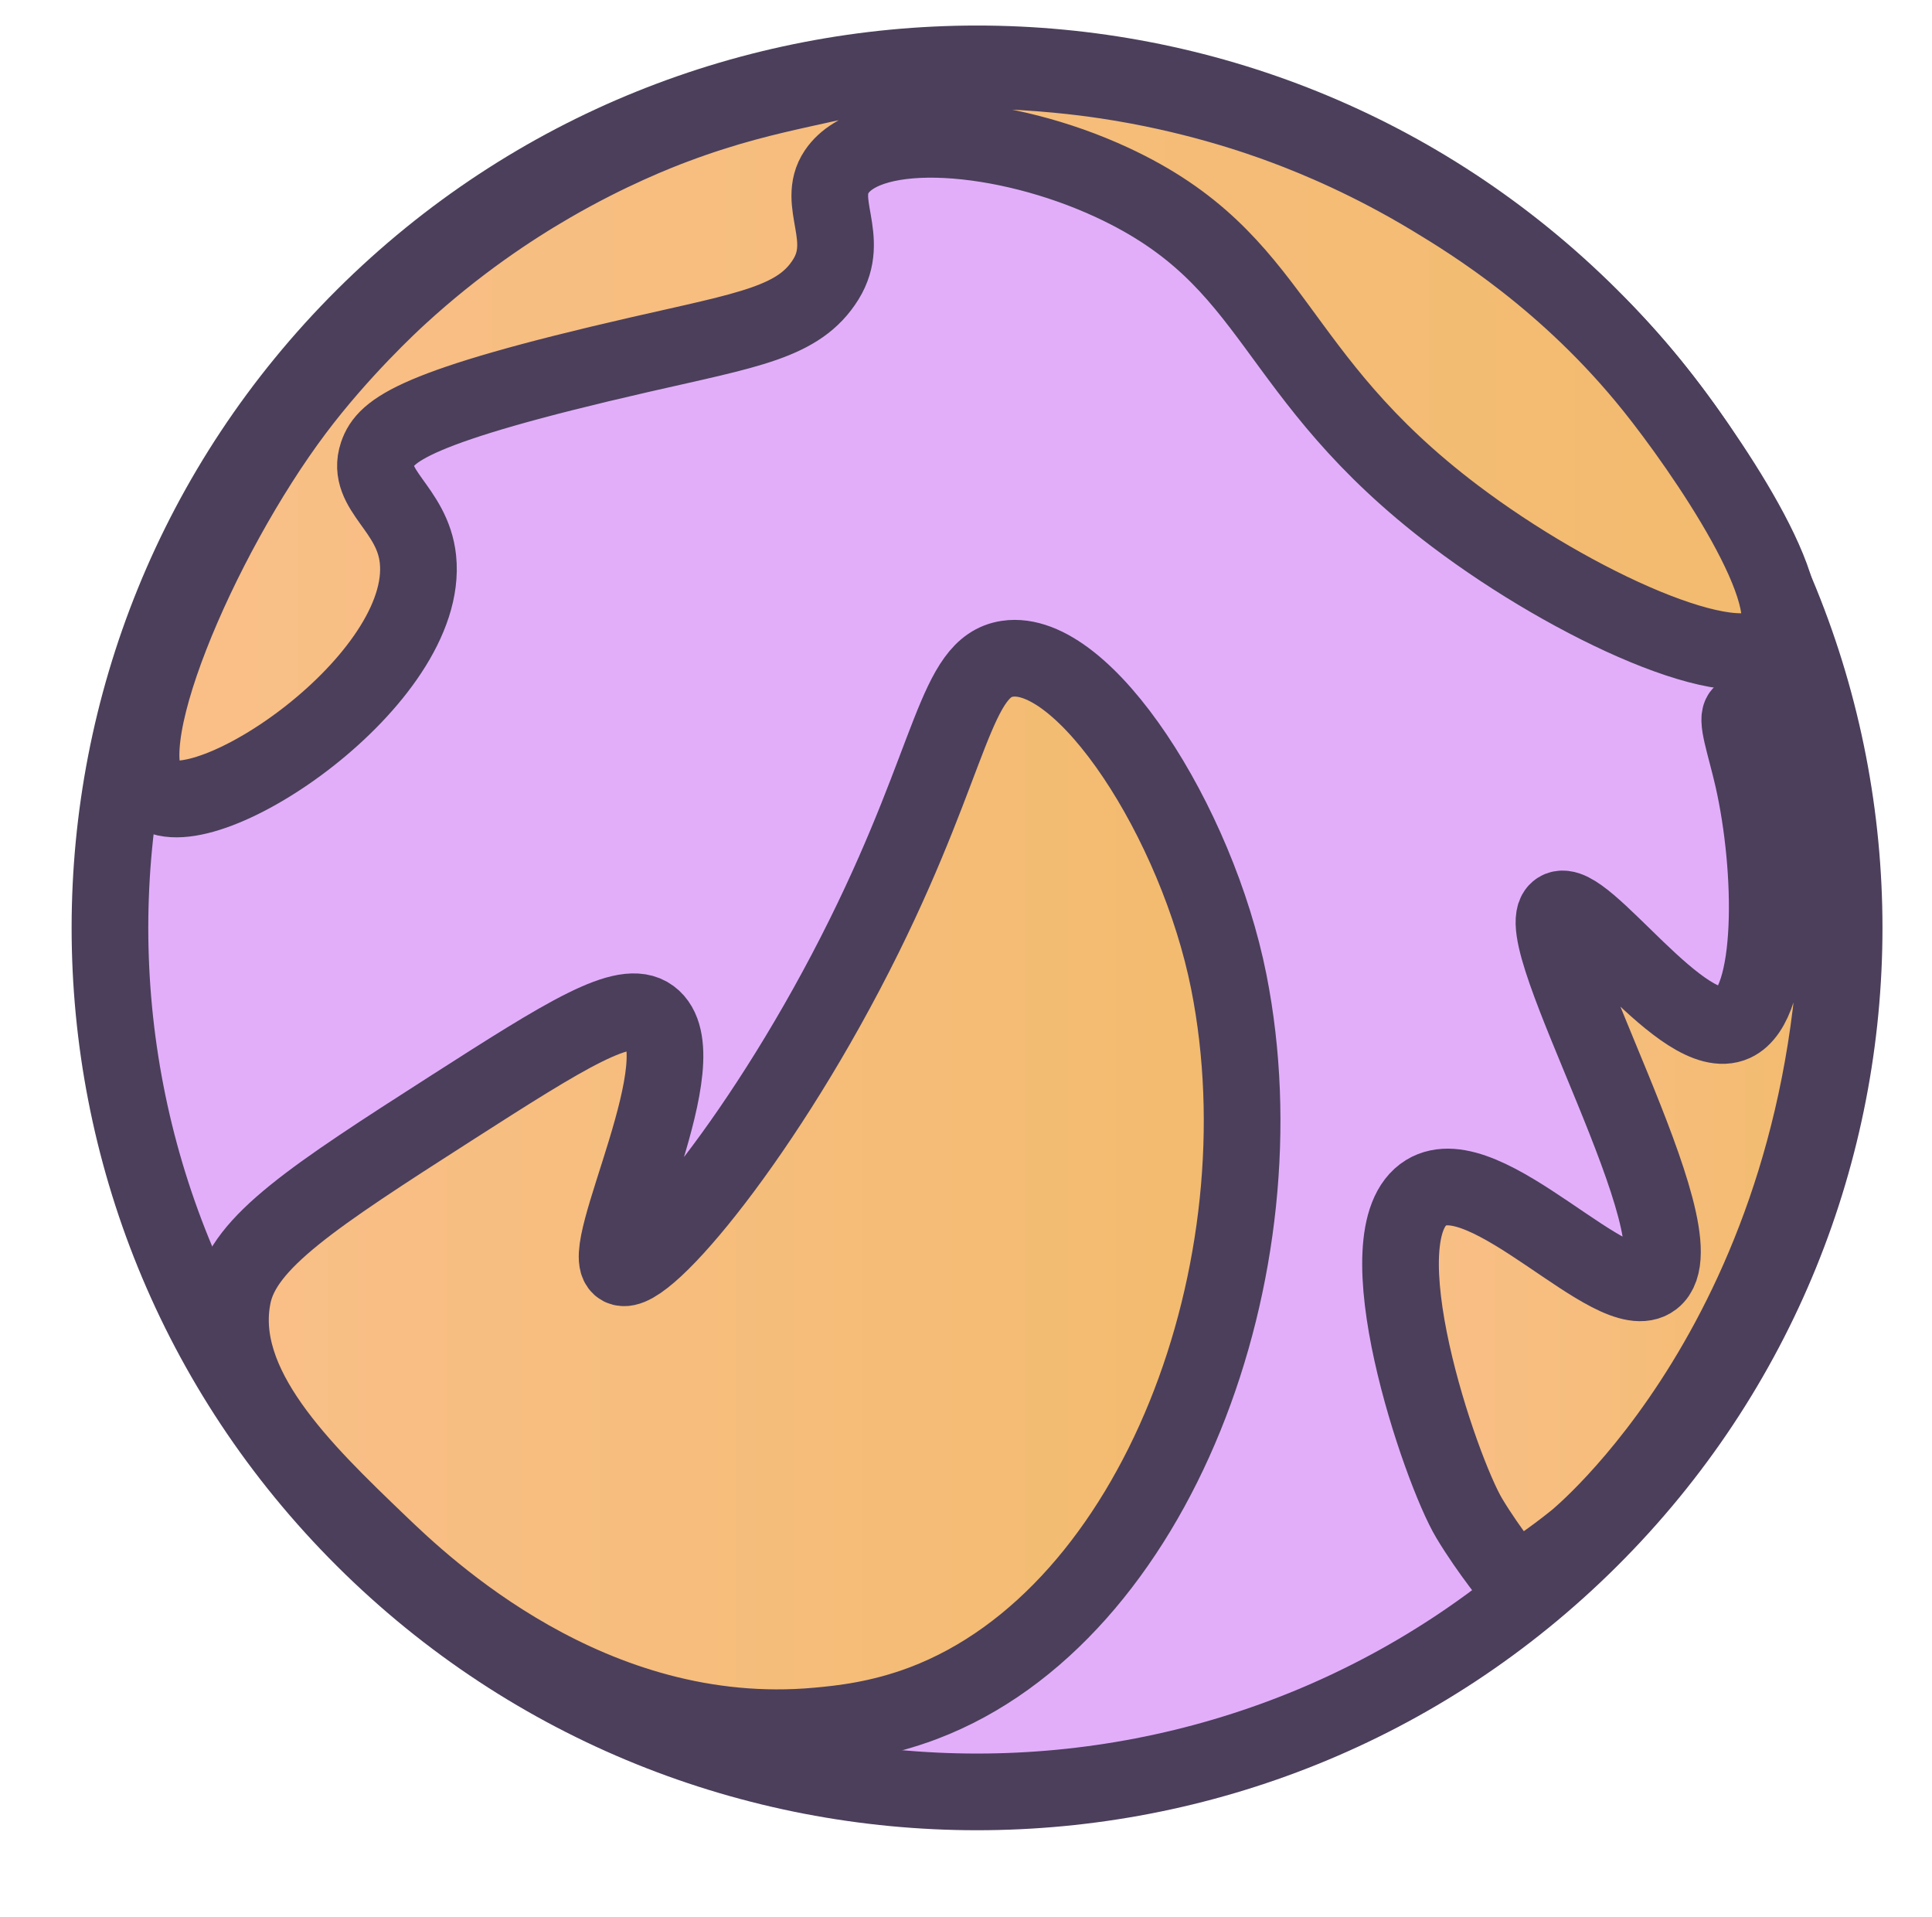
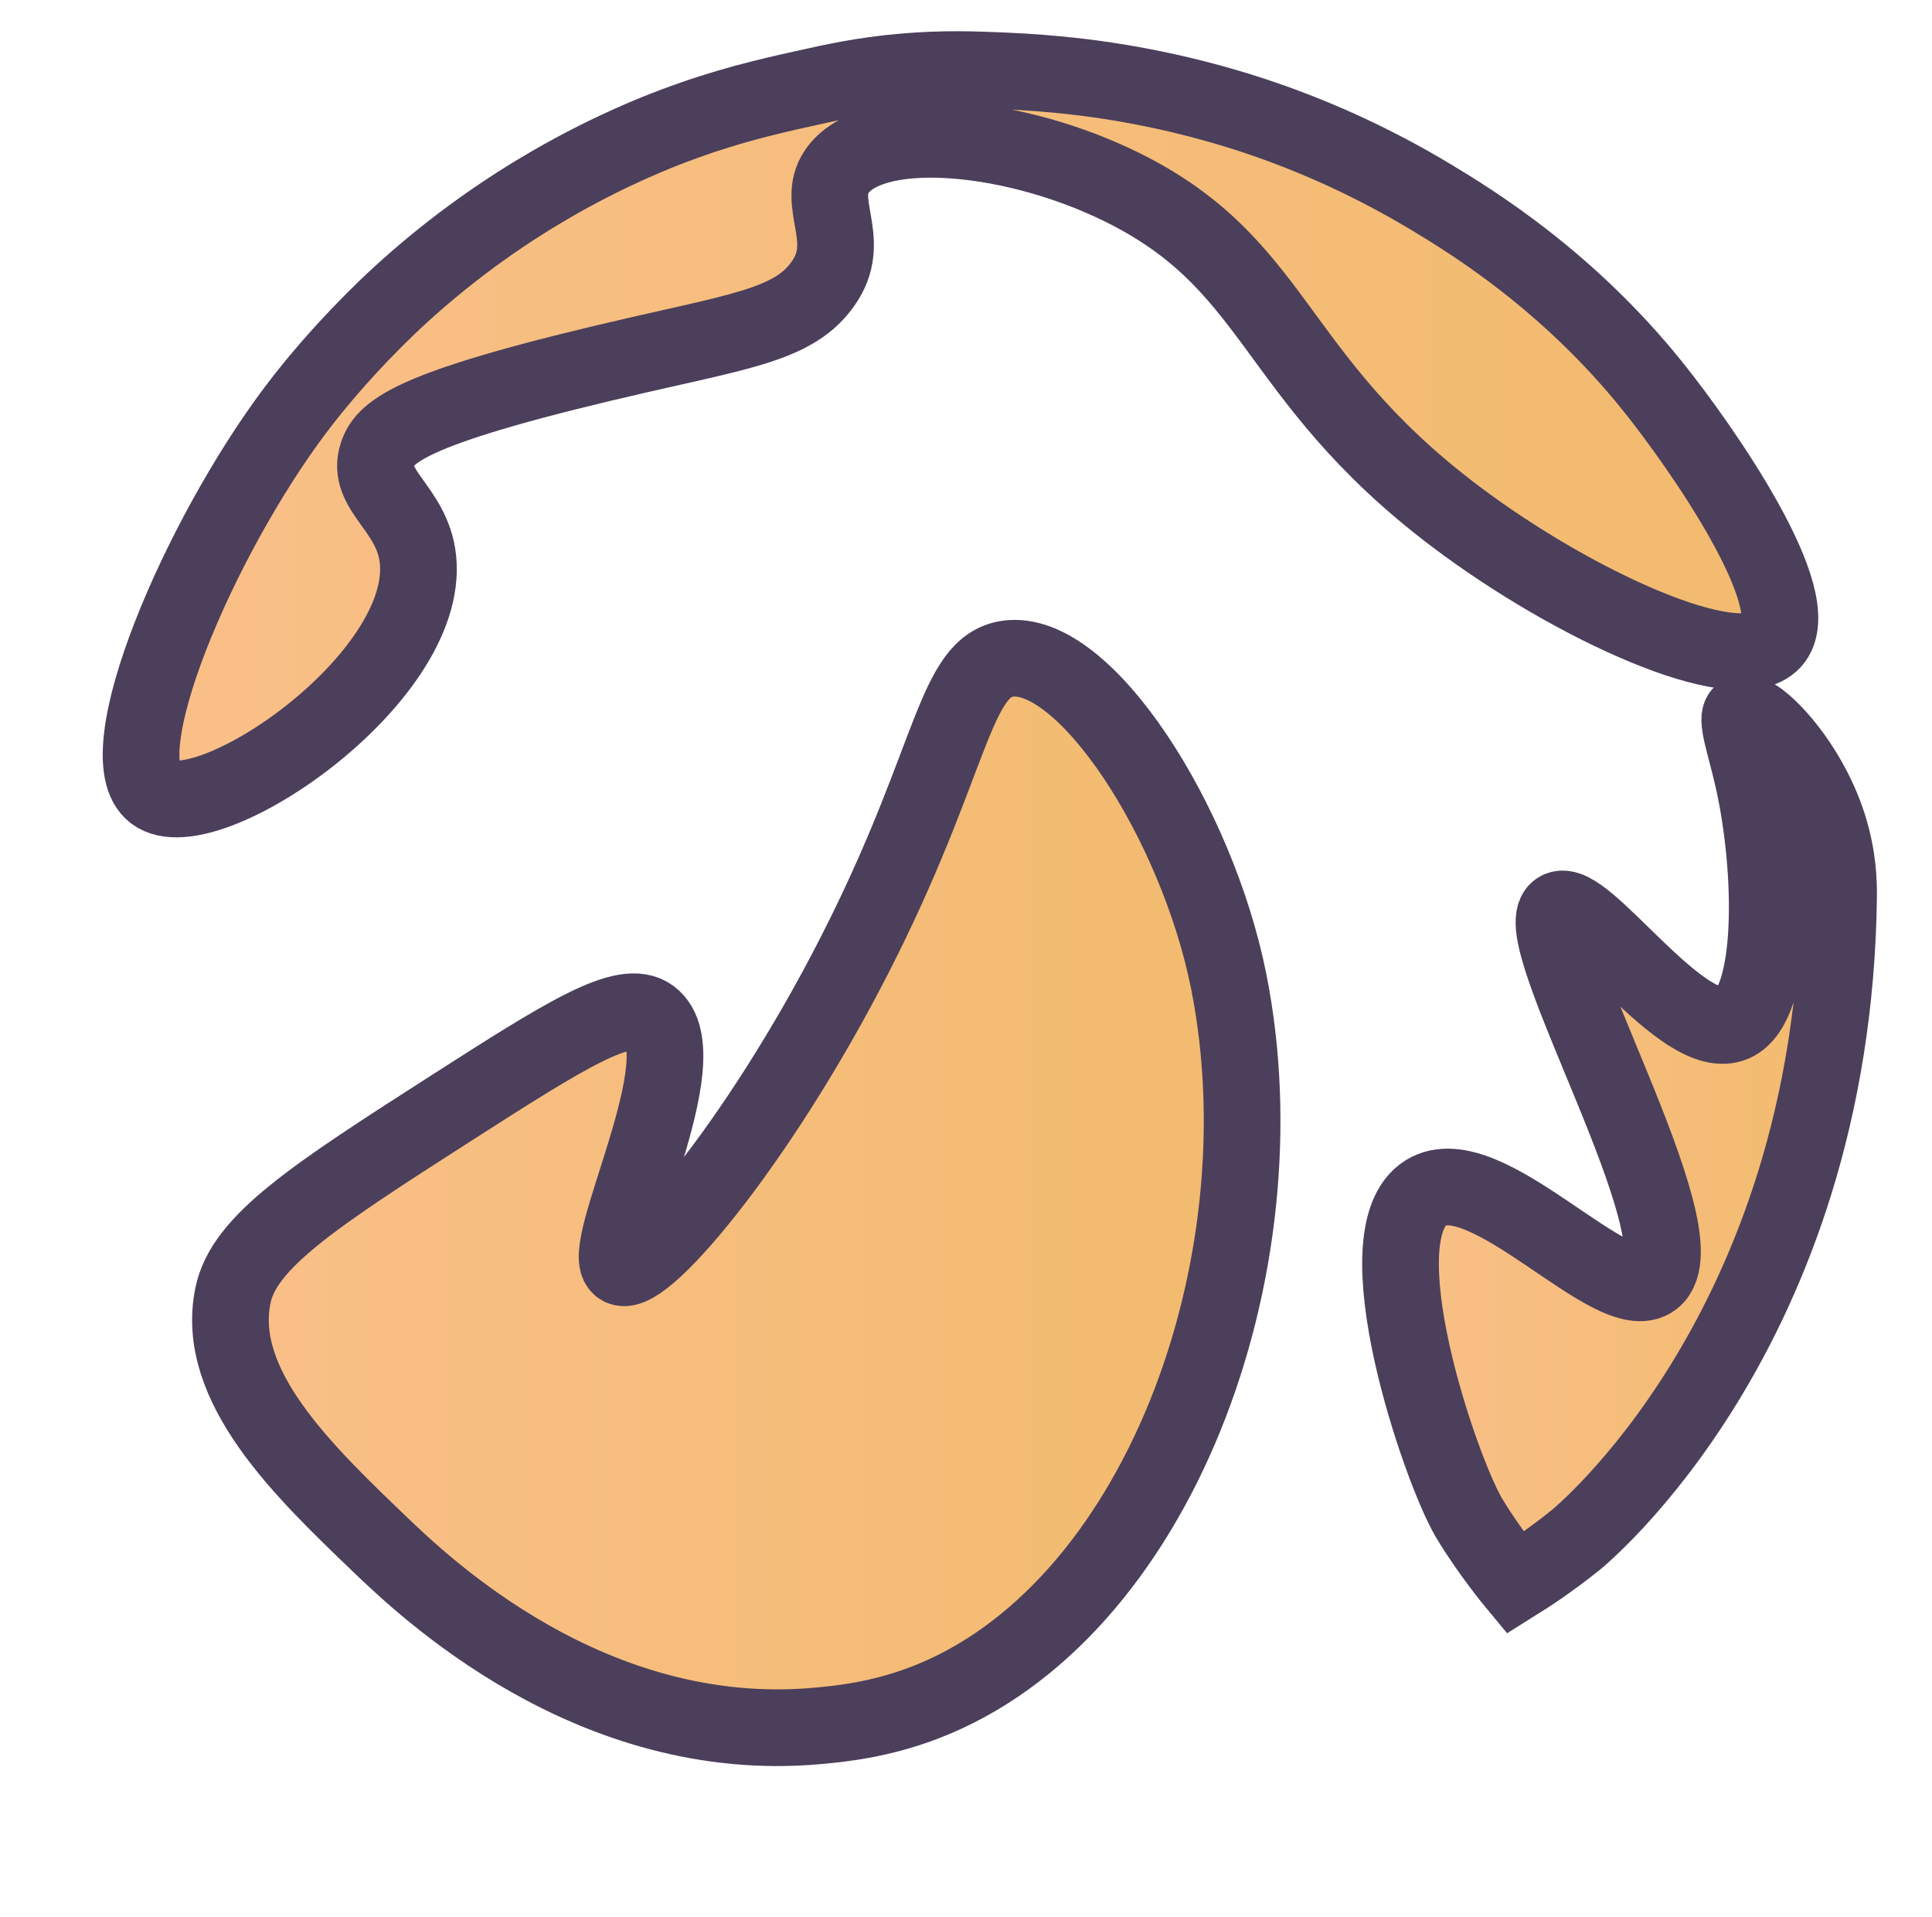
<svg xmlns="http://www.w3.org/2000/svg" width="126" height="125" viewBox="0 0 126 125" fill="none">
  <g id="Layer_1" clip-path="url(#clip0_1_164)">
-     <path id="Vector" d="M103.707 100.335C125.791 78.335 125.791 42.666 103.707 20.665C81.623 -1.335 45.818 -1.335 23.734 20.665C1.65 42.665 1.65 78.335 23.734 100.335C45.818 122.335 81.623 122.335 103.707 100.335Z" fill="#E2AEFA" stroke="#4B3F5B" stroke-width="5" stroke-miterlimit="10" />
    <path id="Vector_2" d="M107.784 25.189C102.253 18.304 96.062 14.5 93.348 12.864C89.408 10.491 85.946 9.051 83.812 8.254C81.917 7.545 77.705 6.086 72.174 5.252C71.445 5.14 68.89 4.767 65.516 4.622C63.569 4.538 61.52 4.454 58.857 4.692C56.284 4.921 54.421 5.326 52.269 5.811C50.093 6.296 47.384 6.911 43.996 8.184C42.826 8.622 39.7 9.843 35.933 12.025C33.327 13.535 29.771 15.87 26.046 19.287C25.48 19.805 22.172 22.867 19.247 26.76C12.982 35.099 6.903 49.322 10.062 51.699C13.398 54.212 28.077 44.301 27.258 36.465C26.912 33.146 23.823 31.962 24.614 29.622C25.138 28.074 26.912 26.513 41.703 23.128C48.867 21.488 52.119 21.017 53.86 18.215C55.53 15.521 53.205 13.209 54.566 11.195C56.752 7.96 65.521 8.64 72.535 11.899C83.484 16.98 82.6 24.369 94.906 33.659C102.641 39.5 113.301 44.315 115.598 41.807C117.971 39.215 111.031 29.235 107.789 25.194L107.784 25.189Z" fill="url(#paint0_linear_1_164)" stroke="#4B3F5B" stroke-width="5" stroke-miterlimit="10" />
    <path id="Vector_3" d="M119.908 58.477C119.917 57.638 119.894 55.932 119.253 53.895C117.872 49.499 114.419 46.11 113.614 46.525C113.16 46.758 113.815 48.525 114.321 50.739C115.678 56.724 115.785 65.469 113.086 66.709C109.815 68.21 103.254 58.309 101.635 59.339C99.371 60.78 111.204 80.75 107.803 83.383C105.243 85.36 96.9 75.38 93.007 77.766C88.674 80.419 93.933 95.848 95.824 99C97.143 101.195 98.818 103.214 98.818 103.214C99.745 102.636 101.144 101.713 102.735 100.435C102.735 100.435 119.548 86.945 119.908 58.481V58.477Z" fill="url(#paint1_linear_1_164)" stroke="#4B3F5B" stroke-width="5" stroke-miterlimit="10" />
    <path id="Vector_4" d="M15.19 84.474C15.901 80.978 20.412 78.027 29.406 72.266C36.939 67.441 40.748 65.04 42.442 66.299C45.797 68.788 38.844 81.766 40.505 82.619C42.017 83.393 50.018 73.851 56.358 61.031C62.179 49.27 62.287 43.471 65.694 42.954C70.715 42.194 78.075 53.624 80.139 64.015C83.84 82.638 75.441 105.274 60.233 111.045C57.318 112.15 54.796 112.397 53.317 112.532C38.507 113.875 27.642 103.447 24.694 100.617C19.748 95.872 13.992 90.348 15.19 84.474Z" fill="url(#paint2_linear_1_164)" stroke="#4B3F5B" stroke-width="5" stroke-miterlimit="10" />
  </g>
  <defs>
    <linearGradient id="paint0_linear_1_164" x1="9.201" y1="28.317" x2="116.076" y2="28.317" gradientUnits="userSpaceOnUse">
      <stop stop-color="#F9BF88" />
      <stop offset="1" stop-color="#F2BB6E" />
    </linearGradient>
    <linearGradient id="paint1_linear_1_164" x1="91.341" y1="74.848" x2="119.908" y2="74.848" gradientUnits="userSpaceOnUse">
      <stop stop-color="#F9BF88" />
      <stop offset="1" stop-color="#F2BB6E" />
    </linearGradient>
    <linearGradient id="paint2_linear_1_164" x1="15.026" y1="77.79" x2="81.009" y2="77.79" gradientUnits="userSpaceOnUse">
      <stop stop-color="#F9BF88" />
      <stop offset="1" stop-color="#F2BB6E" />
    </linearGradient>
    <clipPath id="clip0_1_164">
      <rect width="126" height="125" fill="white" />
    </clipPath>
  </defs>
</svg>